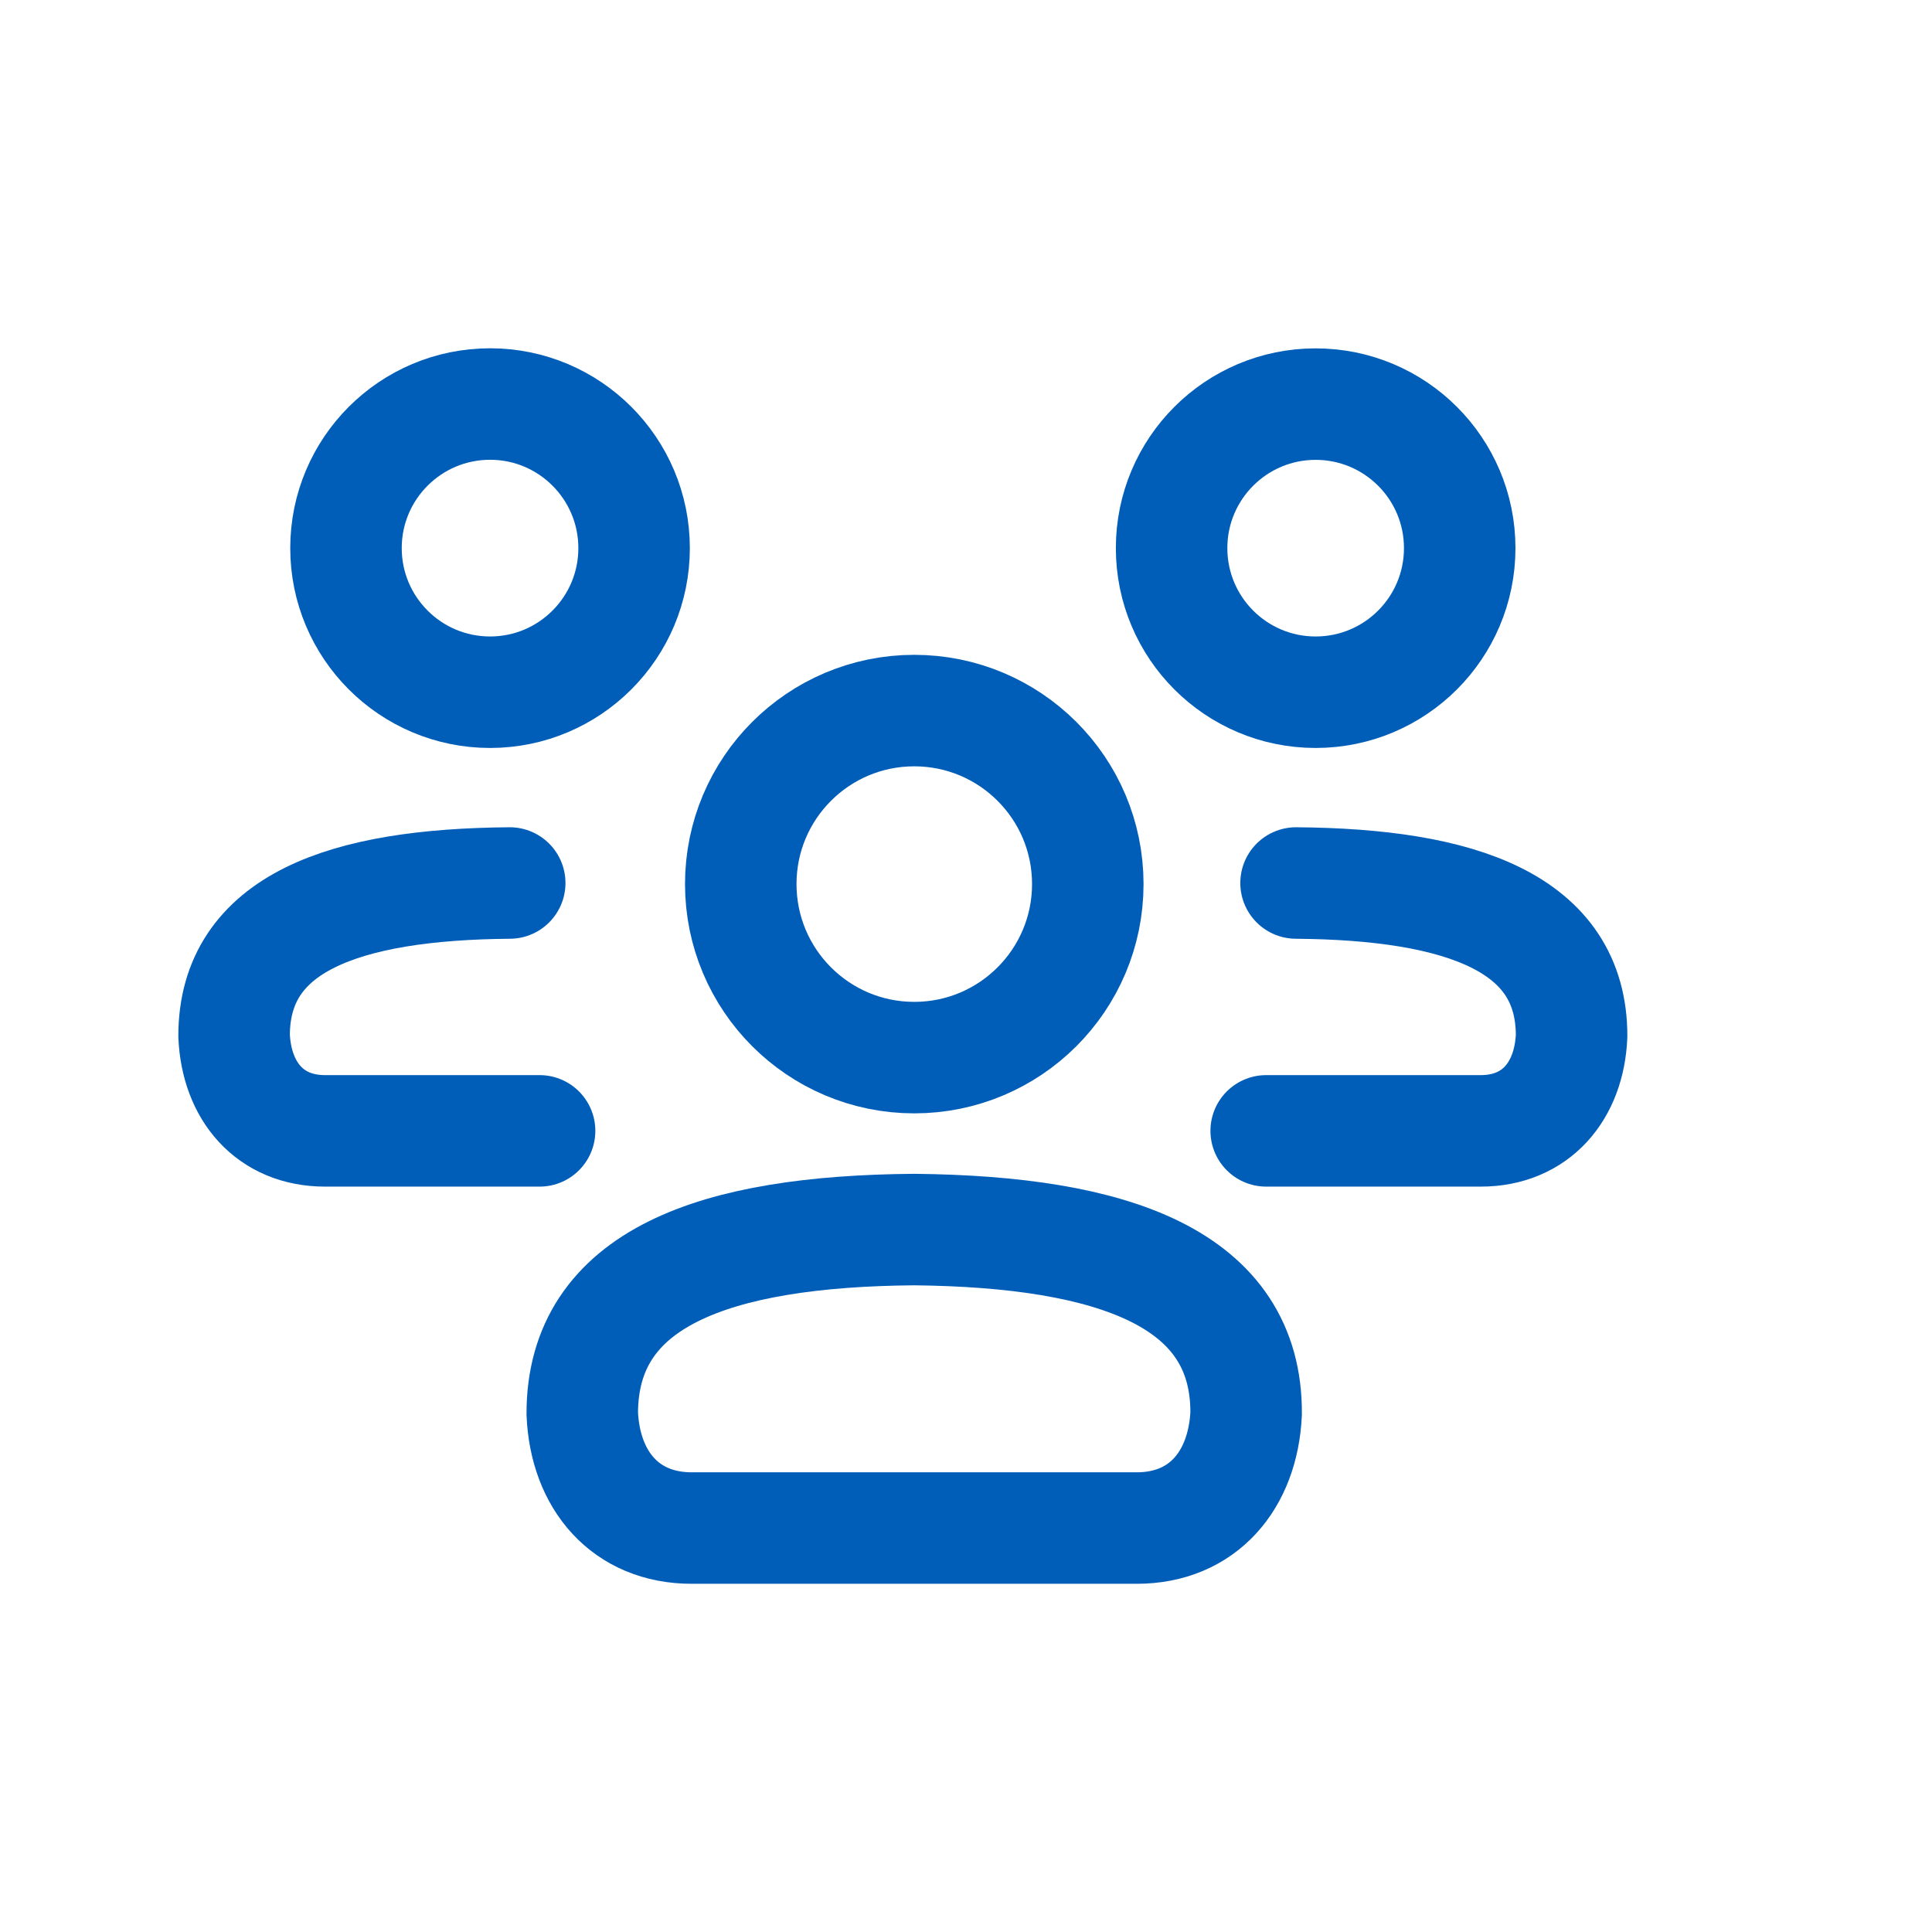
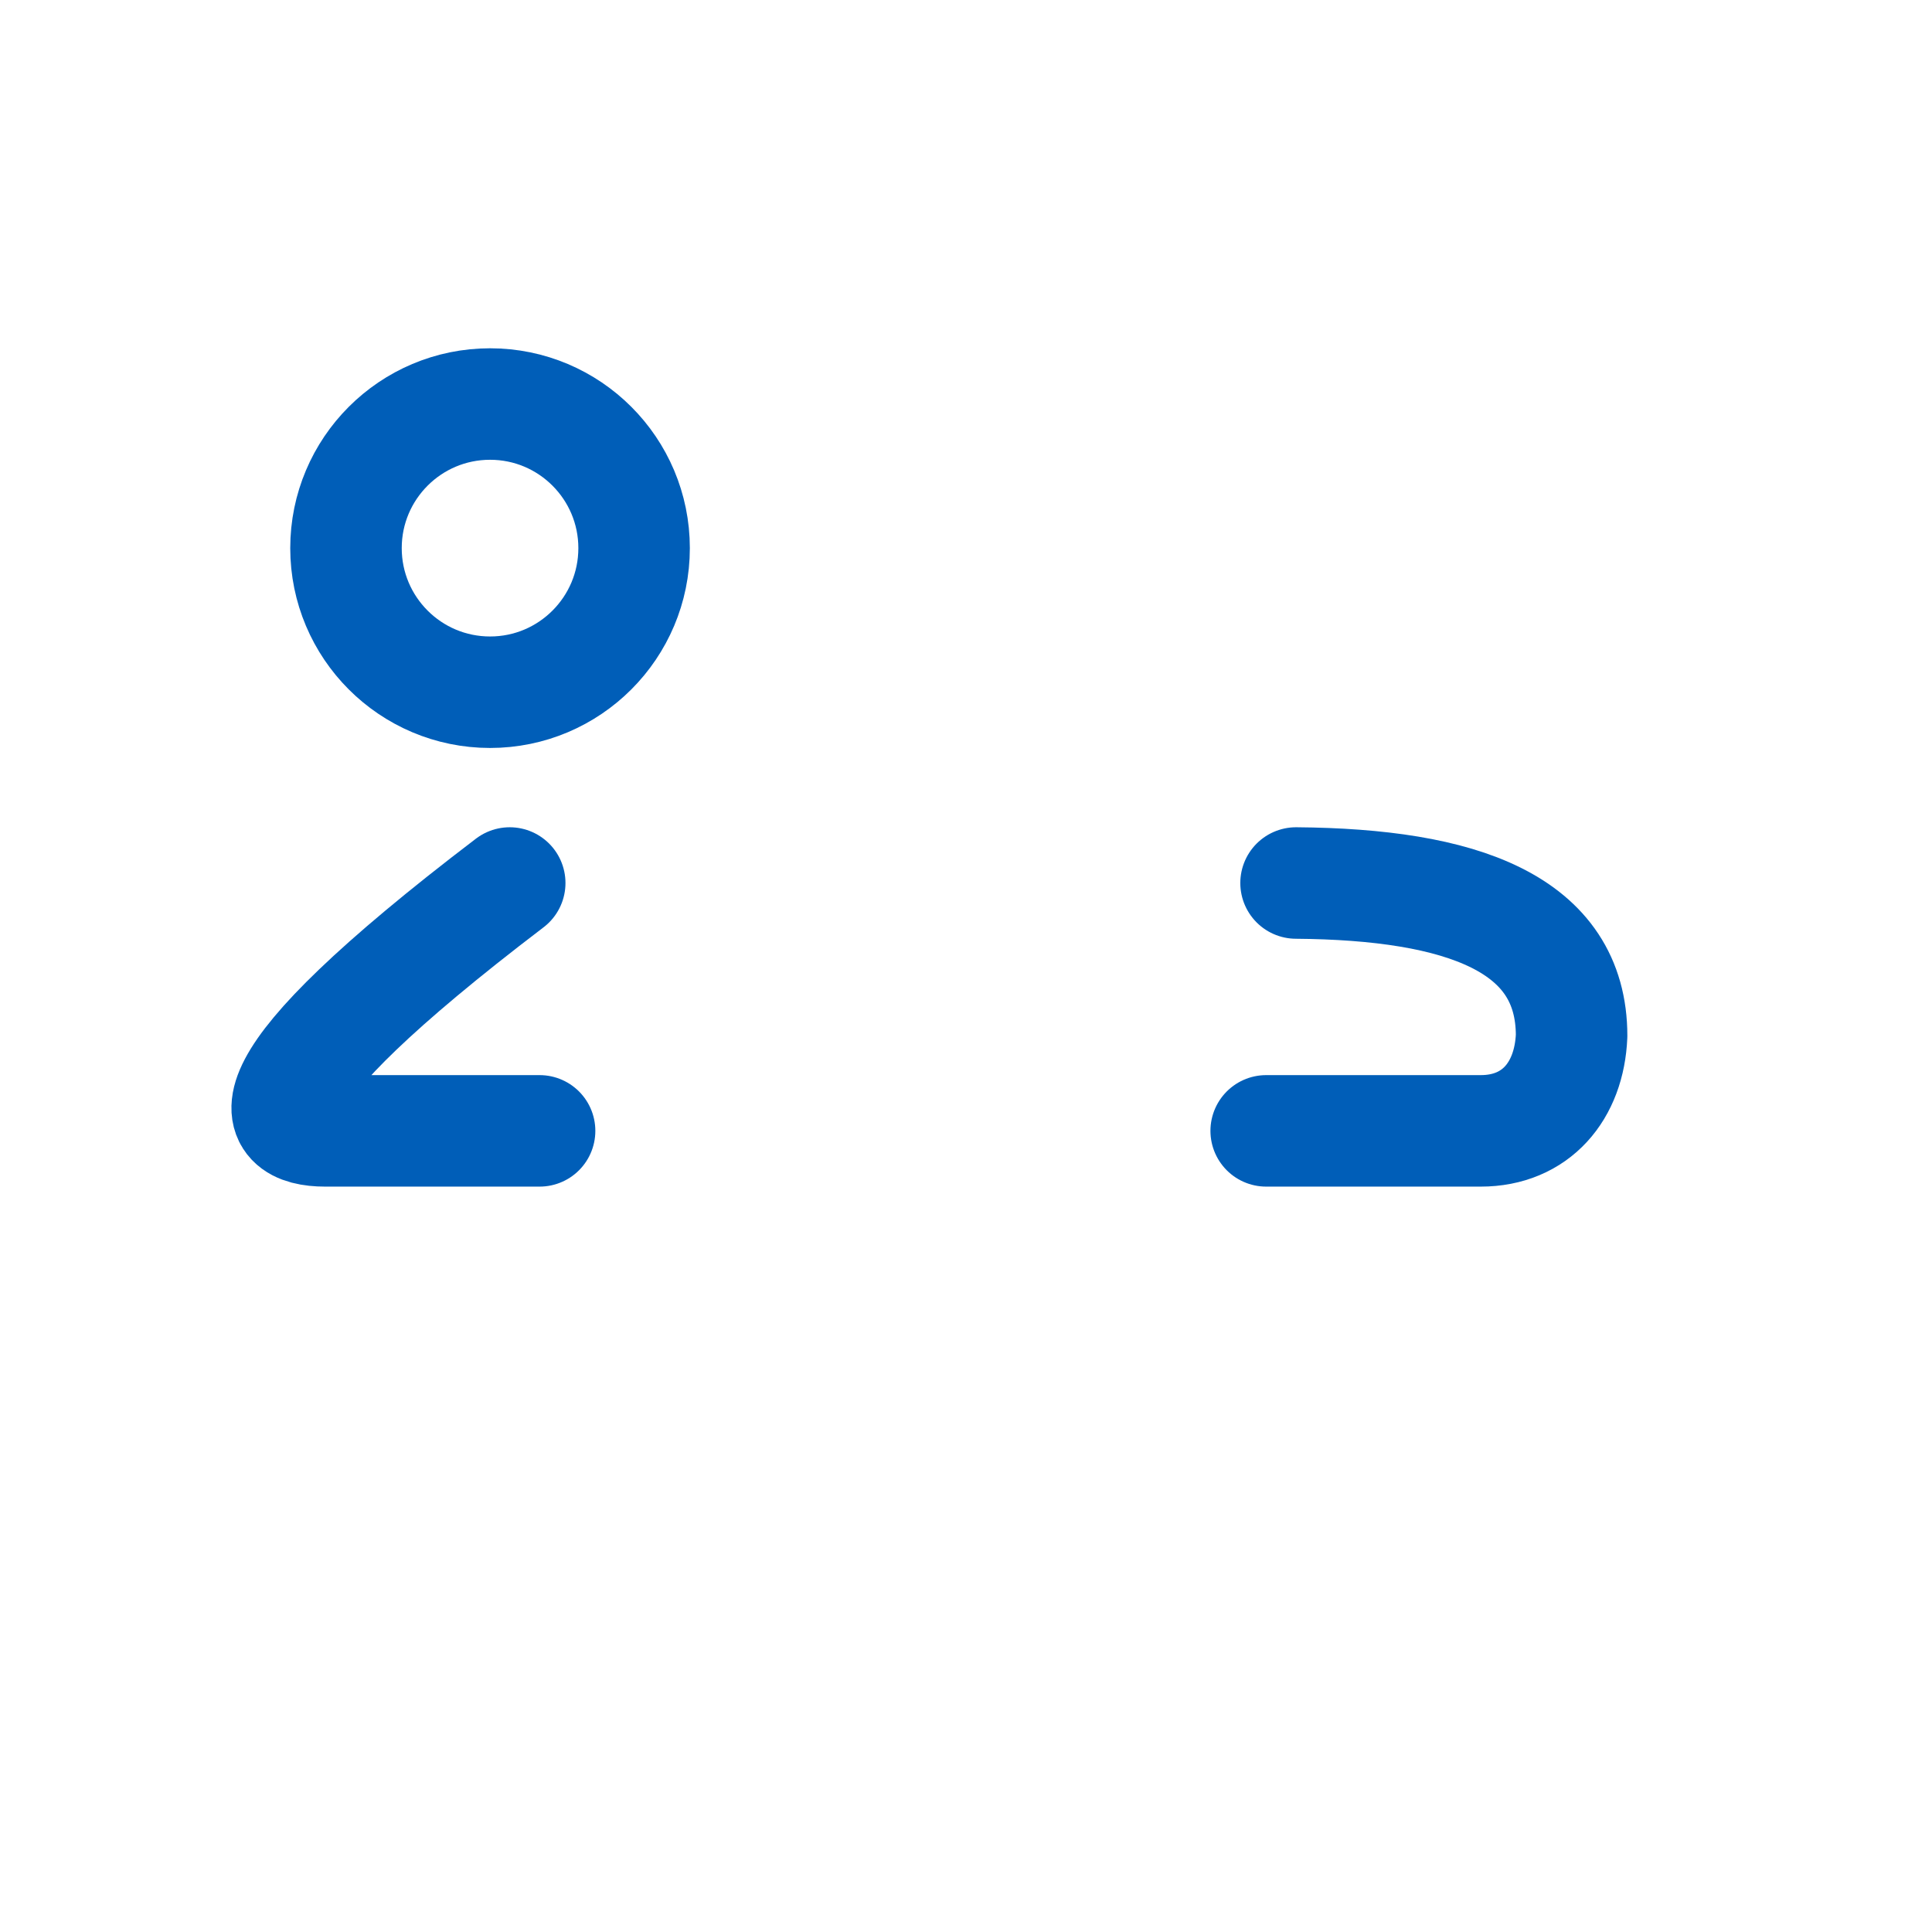
<svg xmlns="http://www.w3.org/2000/svg" width="24" height="24" viewBox="0 0 24 24" fill="none">
-   <path d="M8.594 18.982C7.768 18.982 7.269 18.388 7.233 17.56C7.233 15.875 8.878 15.294 11.357 15.274C13.84 15.3 15.489 15.882 15.48 17.56C15.44 18.388 14.944 18.982 14.12 18.982H8.594Z" stroke="#005EB8" stroke-width="1.385" stroke-miterlimit="10" />
-   <path d="M11.357 13.138C12.548 13.138 13.513 12.173 13.513 10.982C13.513 9.792 12.548 8.827 11.357 8.827C10.167 8.827 9.202 9.792 9.202 10.982C9.202 12.173 10.167 13.138 11.357 13.138Z" stroke="#005EB8" stroke-width="1.385" stroke-miterlimit="10" />
-   <path d="M6.332 10.969C4.274 10.985 2.908 11.468 2.908 12.867C2.938 13.554 3.352 14.048 4.038 14.048H6.703" stroke="#005EB8" stroke-width="1.385" stroke-miterlimit="10" stroke-linecap="round" stroke-linejoin="round" />
+   <path d="M6.332 10.969C2.938 13.554 3.352 14.048 4.038 14.048H6.703" stroke="#005EB8" stroke-width="1.385" stroke-miterlimit="10" stroke-linecap="round" stroke-linejoin="round" />
  <path d="M16.1 10.969C18.158 10.985 19.523 11.468 19.523 12.867C19.494 13.554 19.08 14.048 18.394 14.048H15.729" stroke="#005EB8" stroke-width="1.385" stroke-miterlimit="10" stroke-linecap="round" stroke-linejoin="round" />
  <path d="M6.088 8.599C7.076 8.599 7.877 7.797 7.877 6.809C7.877 5.821 7.076 5.019 6.088 5.019C5.099 5.019 4.298 5.821 4.298 6.809C4.298 7.797 5.099 8.599 6.088 8.599Z" stroke="#005EB8" stroke-width="1.385" stroke-miterlimit="10" />
-   <path d="M16.343 8.599C15.355 8.599 14.554 7.798 14.554 6.809C14.554 5.821 15.355 5.02 16.343 5.02C17.332 5.02 18.133 5.821 18.133 6.809C18.133 7.798 17.332 8.599 16.343 8.599Z" stroke="#005EB8" stroke-width="1.385" stroke-miterlimit="10" />
</svg>